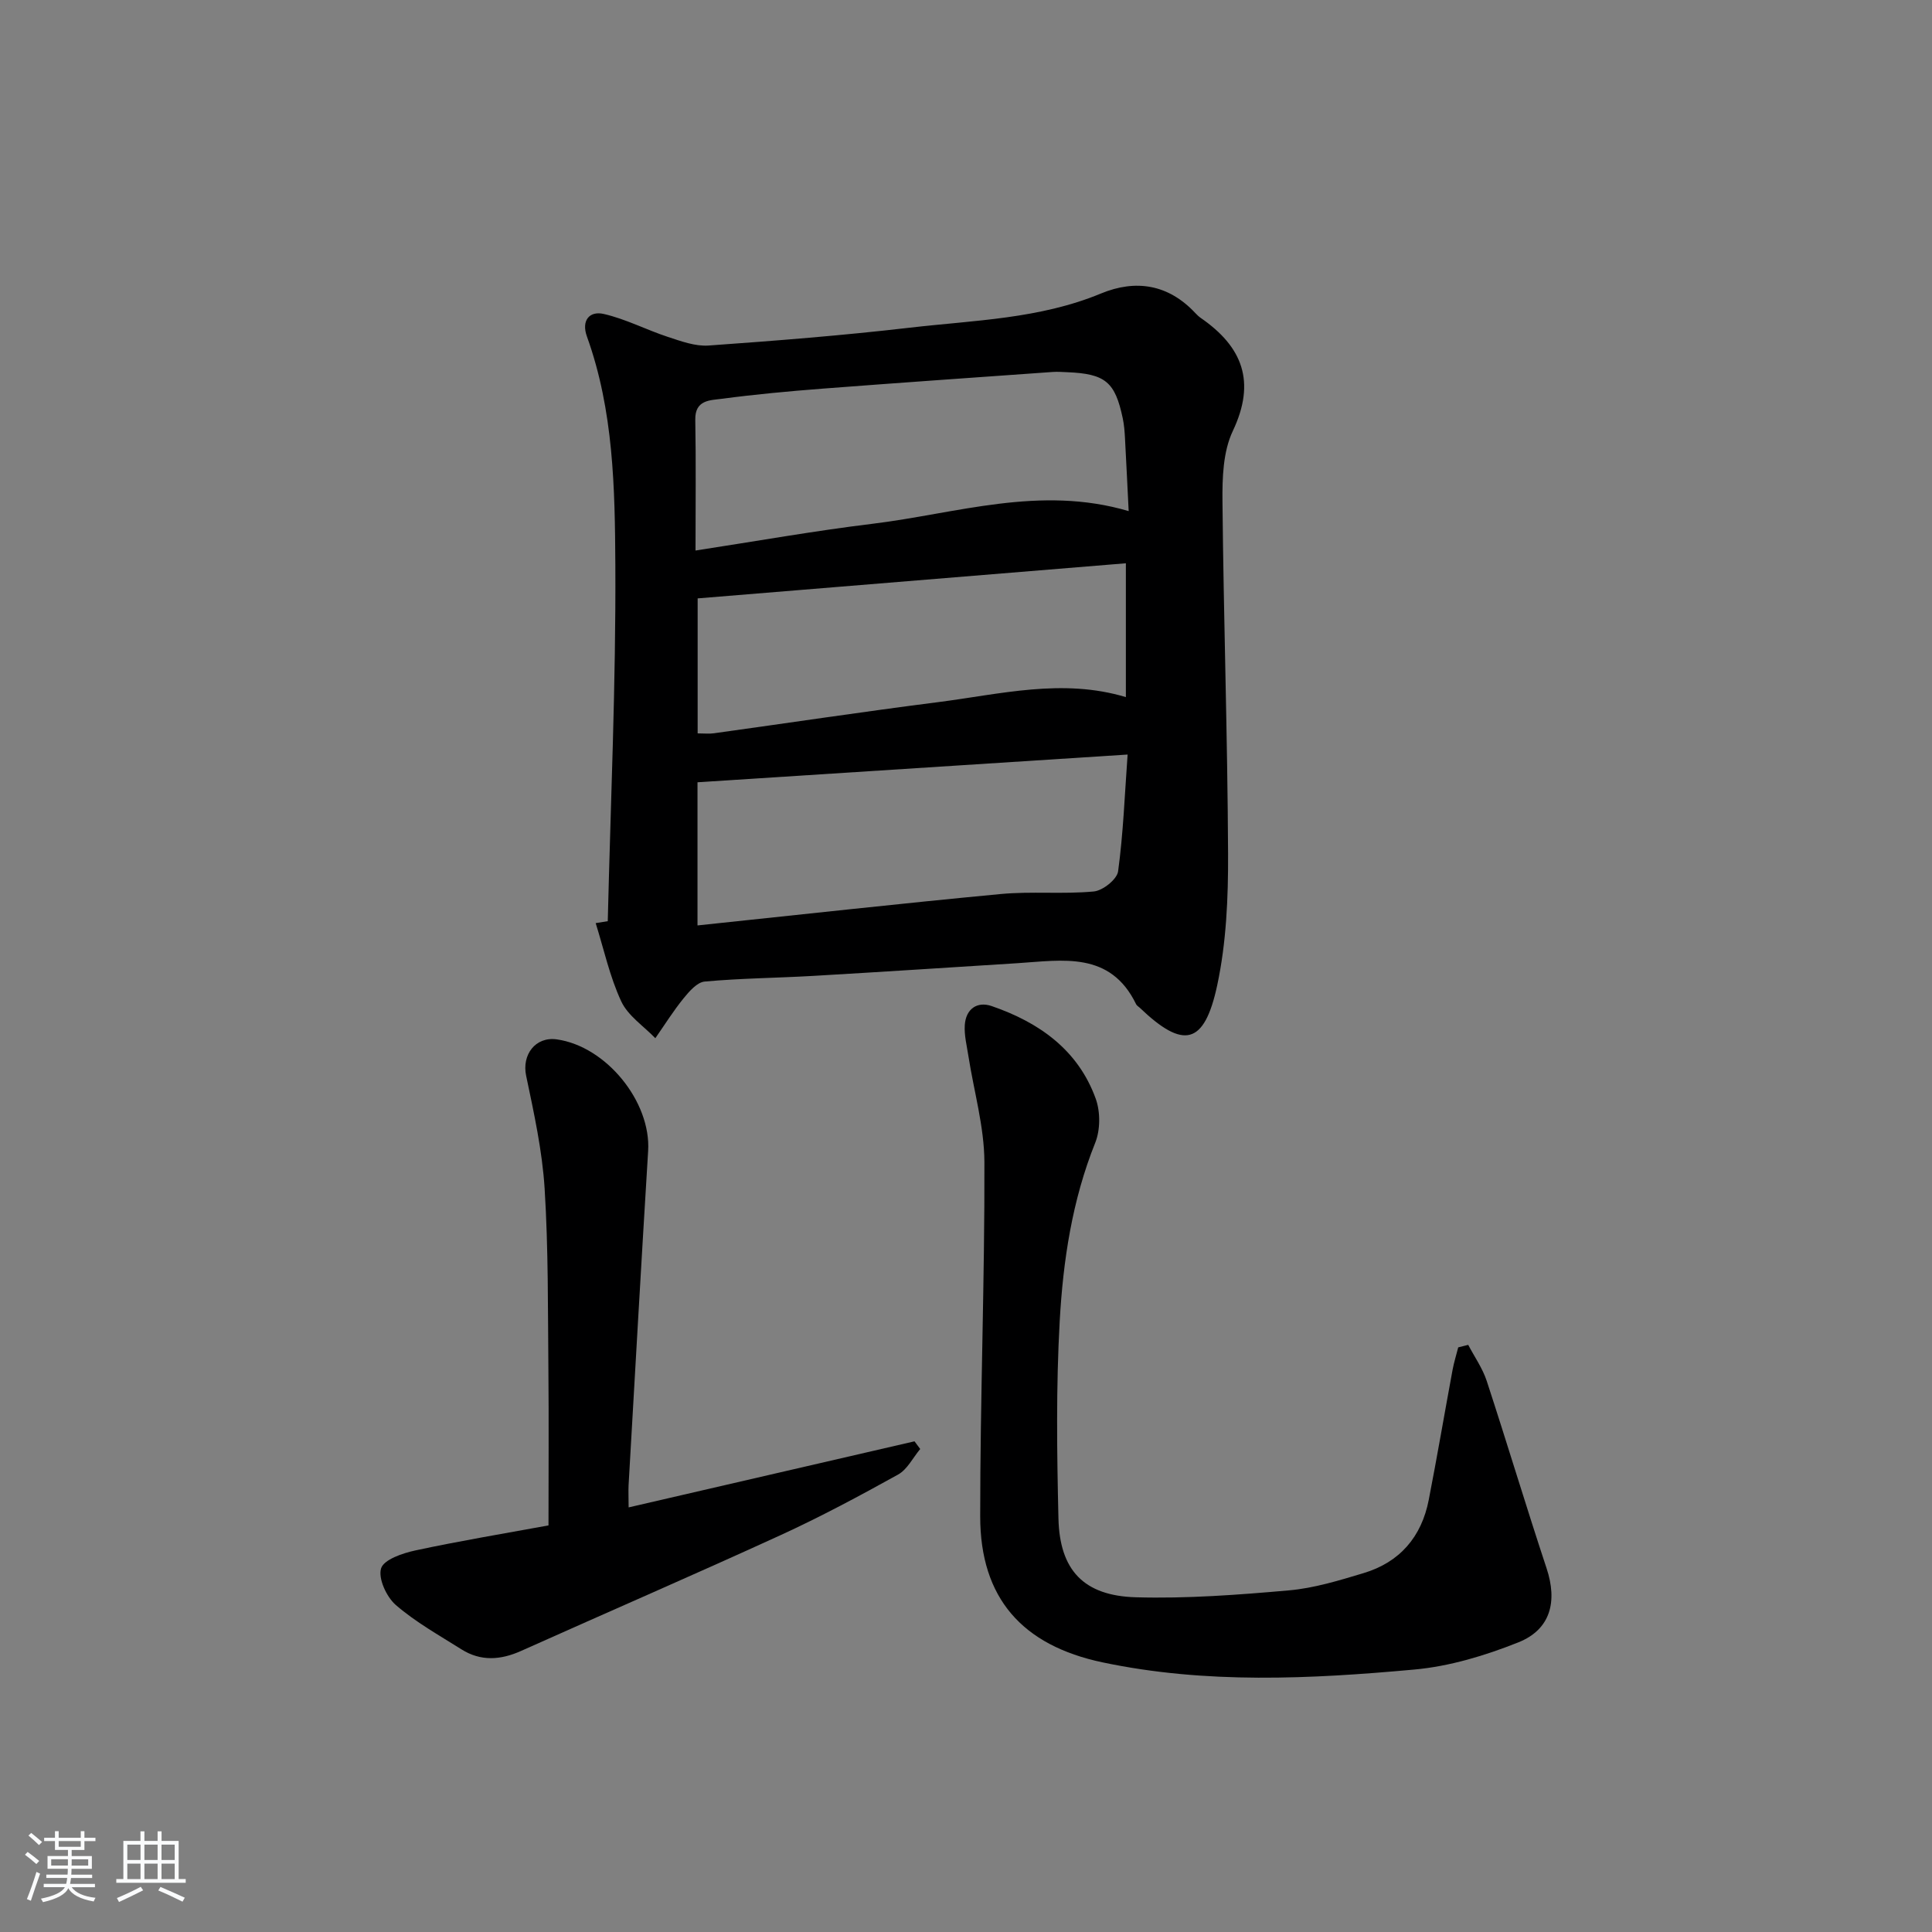
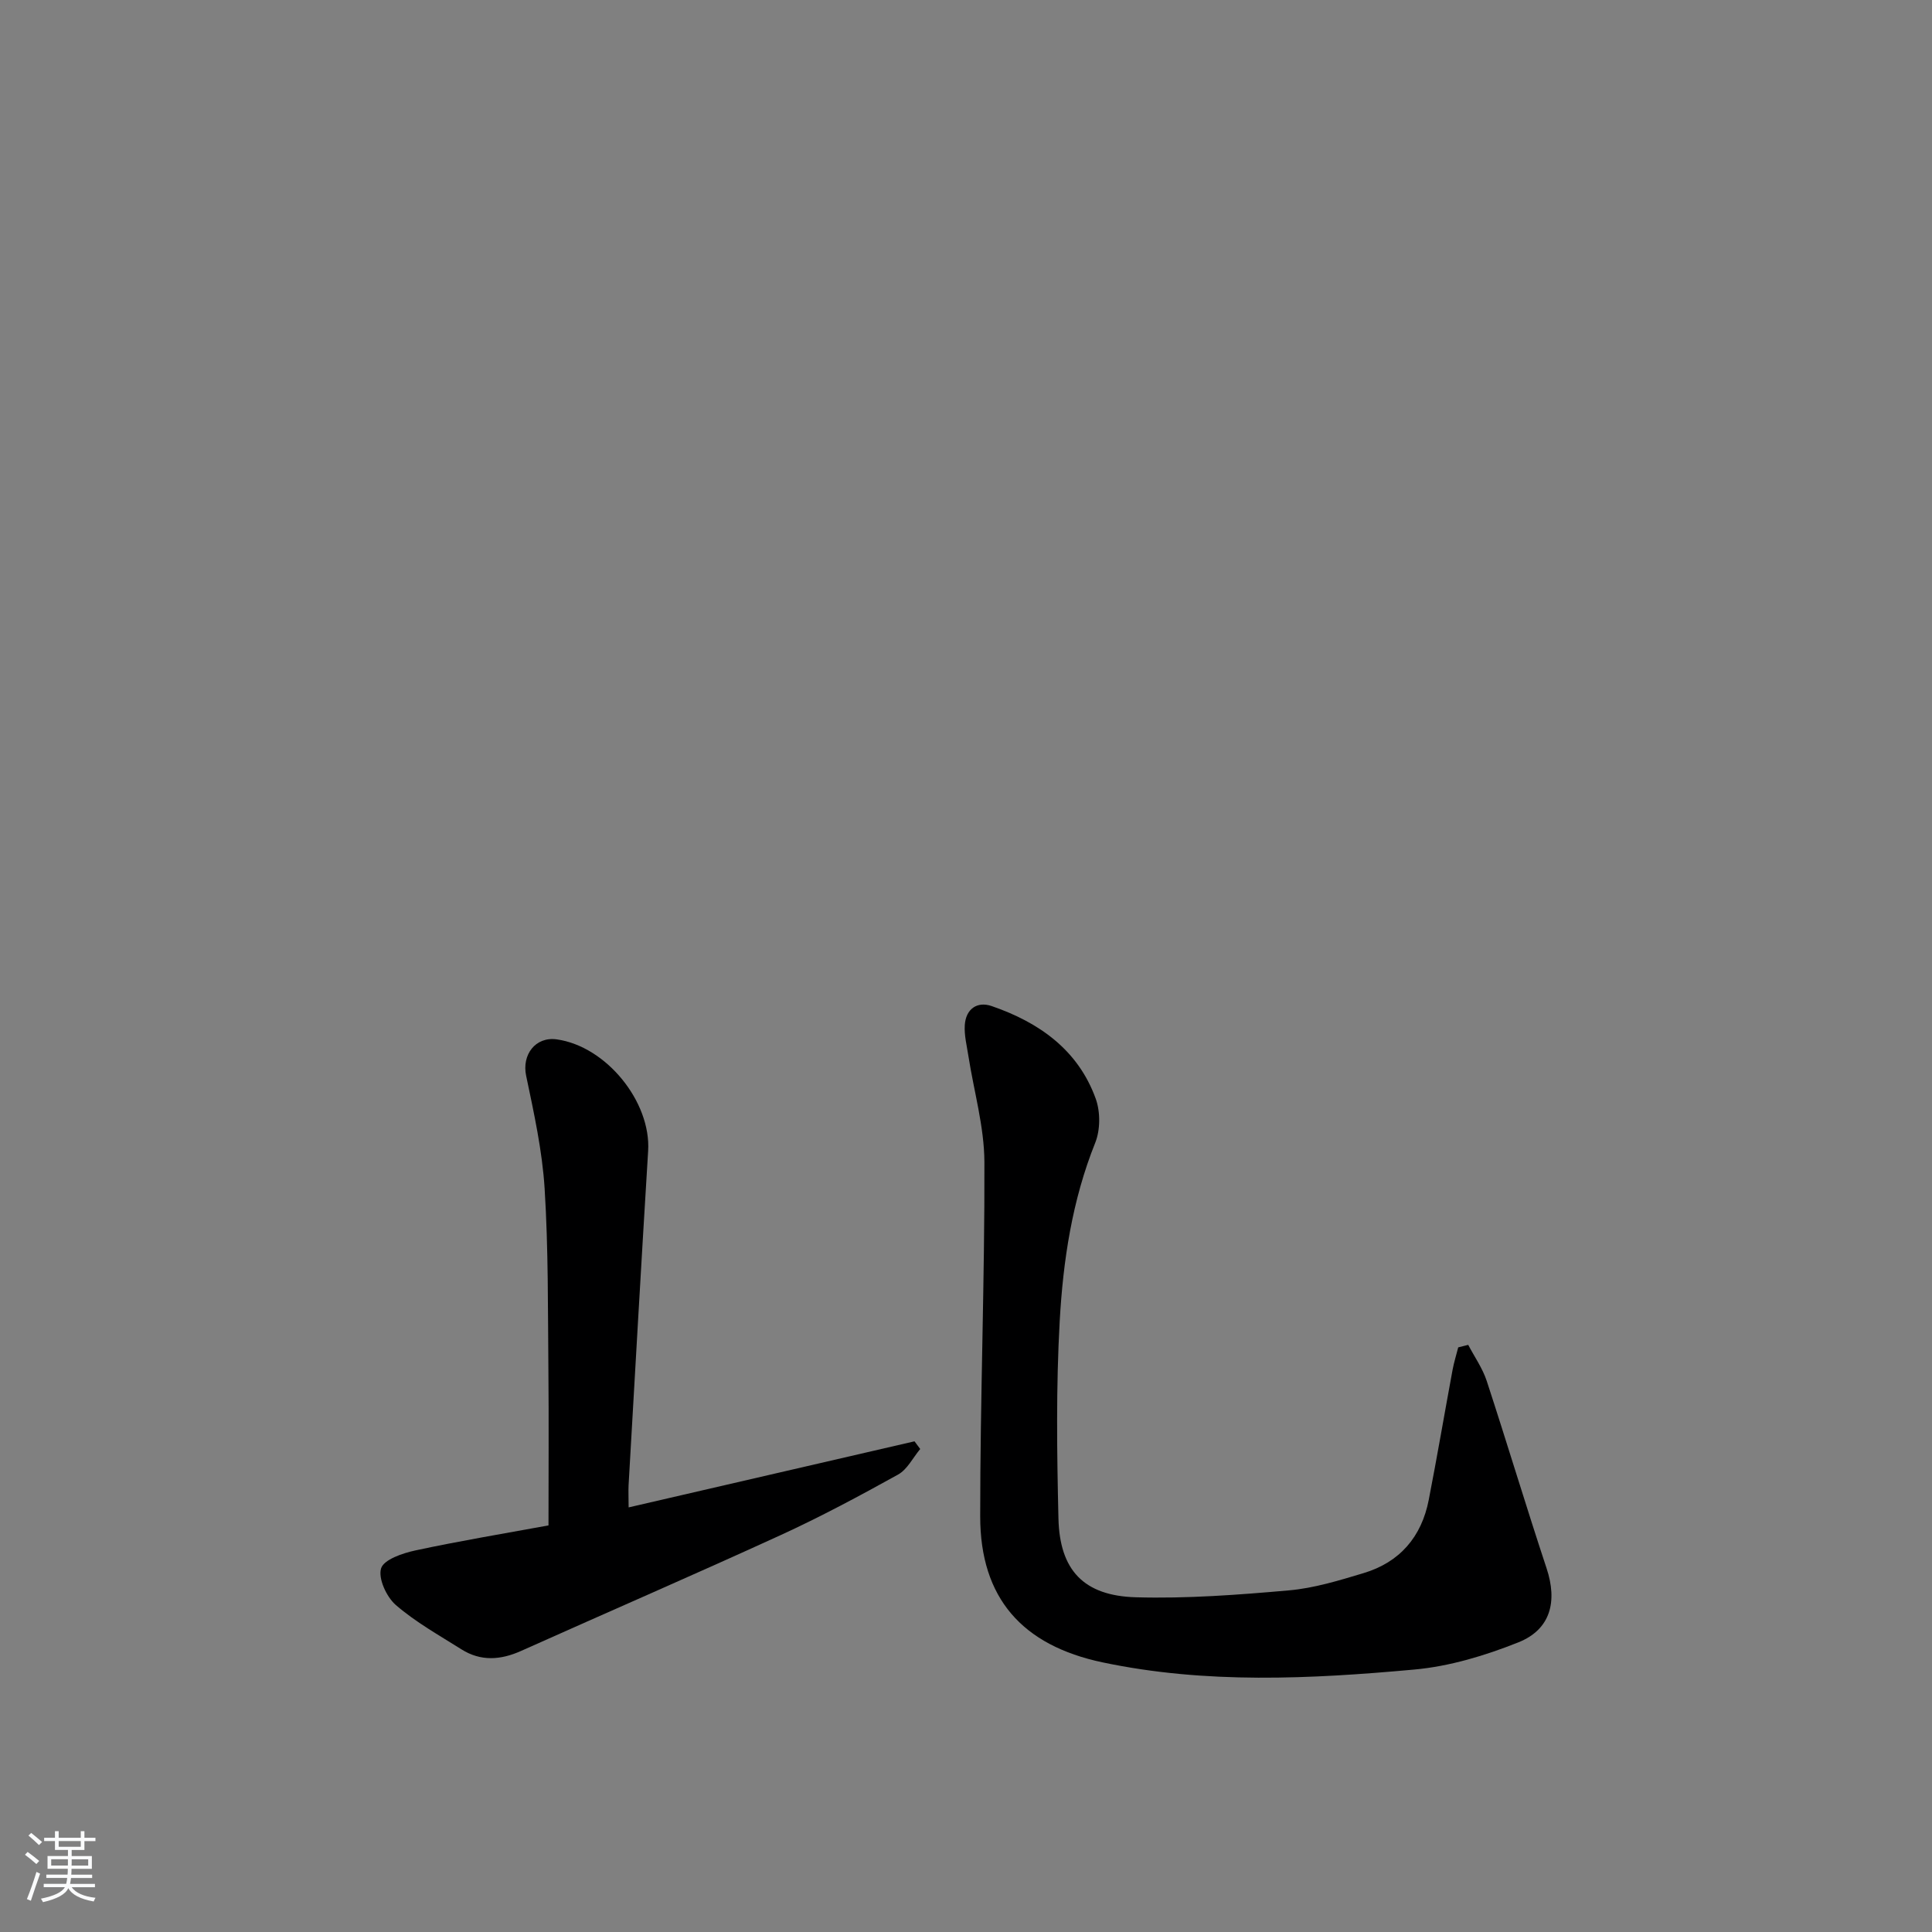
<svg xmlns="http://www.w3.org/2000/svg" enable-background="new 0 0 400 400" viewBox="0 0 400 400">
  <rect x="0" y="0" width="400" height="400" fill="#808080" stroke="none" />
  <path d="m5.17 384 .55-.58c.85.61 1.65 1.24 2.4 1.87l-.59.64c-.83-.73-1.62-1.38-2.36-1.93m1.22 9.53-.82-.34c.71-1.76 1.37-3.64 1.98-5.63.24.13.5.25.76.36-.6 1.67-1.24 3.54-1.92 5.61m-.5-13.5.57-.54c.56.44 1.31 1.06 2.26 1.87l-.65.64c-.67-.66-1.4-1.32-2.18-1.97m3.25.46h2.24v-1.36h.77v1.36h4.57v-1.36h.76v1.36h2.28v.69h-2.28v1.84h-2.64v1.26h4.18v2.64h-4.21c0 .45-.02.86-.05 1.21h4.32v.69h-4.38c-.04.34-.1.75-.19 1.22h5.15v.69h-4.82c.87 1.19 2.51 1.92 4.93 2.19-.17.31-.3.57-.37.76-2.77-.49-4.52-1.41-5.26-2.76-.56 1.26-2.3 2.23-5.24 2.9-.12-.24-.26-.48-.43-.72 2.73-.55 4.38-1.34 4.96-2.38h-4.38v-.69h4.65c.1-.38.17-.79.21-1.22h-4.32v-.69h4.4c.03-.34.05-.75.05-1.21h-4.2v-2.64h4.23v-1.26h-2.69v-1.84h-2.24zm1.46 4.46v1.29h3.45c.01-.4.02-.57.01-.53v-.32-.45h-3.46zm1.55-2.59h4.57v-1.19h-4.57zm6.11 2.59h-3.42v.77c-.01.19-.01.37-.02.53h3.44z" fill="#fafbfc" />
-   <path d="m32.63 379.16h.82v1.98h3.54v7.89h1.46v.78h-14.37v-.78h1.46v-7.89h3.54v-1.98h.82v1.98h2.73zm-3.49 11.48.5.73c-1.61.82-3.28 1.63-5 2.42-.13-.27-.28-.55-.44-.82 1.75-.73 3.4-1.5 4.94-2.33m-2.78-5.55h2.73v-3.18h-2.73zm0 3.95h2.73v-3.2h-2.73zm3.54-3.95h2.73v-3.18h-2.73zm0 3.95h2.73v-3.2h-2.73zm7.89 4.68c-1.84-.92-3.51-1.7-5.02-2.32l.45-.73c1.89.8 3.57 1.55 5.04 2.23zm-1.62-11.81h-2.73v3.18h2.73zm-2.73 7.13h2.73v-3.2h-2.73z" fill="#fafbfc" />
  <g fill="#000001">
-     <path d="m125.83 190.72c.59-24.59 1.7-49.19 1.57-73.78-.09-15.88-.36-31.95-5.88-47.26-1.21-3.36.55-5.35 3.47-4.68 4.56 1.04 8.83 3.29 13.31 4.76 2.71.89 5.64 1.97 8.39 1.78 13.92-.99 27.84-2.09 41.7-3.7 13.29-1.54 26.83-1.8 39.52-7.06 7.23-3 13.99-1.93 19.56 4.03.34.36.71.72 1.11 1 8.66 5.97 11.51 13.19 6.66 23.42-2.03 4.28-2.19 9.73-2.14 14.64.23 24.3 1.05 48.61 1.16 72.91.04 9.08-.36 18.38-2.25 27.21-2.66 12.42-7 13.31-16.06 4.63-.24-.23-.58-.41-.72-.69-5.36-11.06-15.21-9.11-24.61-8.51-14.1.89-28.2 1.81-42.3 2.63-7.47.43-14.97.49-22.42 1.17-1.57.14-3.21 2.04-4.38 3.48-2.12 2.61-3.91 5.48-5.84 8.25-2.41-2.51-5.67-4.64-7.06-7.63-2.38-5.11-3.59-10.77-5.29-16.2.84-.13 1.67-.27 2.5-.4zm18.17-76.74c12.64-1.94 24.58-4.07 36.59-5.53 17.45-2.12 34.72-8.06 53.09-2.63-.27-5.33-.5-10.27-.77-15.22-.07-1.32-.18-2.66-.45-3.96-1.59-7.59-3.61-9.25-11.5-9.58-1-.04-2-.12-3-.05-15.91 1.13-31.83 2.24-47.74 3.46-6.96.54-13.91 1.18-20.82 2.1-2.36.31-5.52.2-5.45 4.31.16 8.81.05 17.63.05 27.1zm89.46 42.24c-30.6 1.97-59.86 3.86-89.05 5.74v29.64c21.21-2.22 41.97-4.54 62.77-6.5 6.38-.6 12.88.07 19.27-.53 1.87-.17 4.82-2.52 5.04-4.17 1.07-7.83 1.36-15.75 1.97-24.18zm-89.02-32.33v27.95c1.37 0 2.38.12 3.35-.02 15.45-2.14 30.89-4.47 46.36-6.44 12.91-1.64 25.8-5.01 38.95-1.05 0-9.1 0-17.97 0-27.71-30.02 2.47-59.25 4.86-88.66 7.27z" />
    <path d="m303.98 278.44c1.29 2.47 2.96 4.83 3.82 7.44 4.23 12.9 8.13 25.92 12.4 38.81 2.28 6.87.87 12.67-5.86 15.35-6.85 2.73-14.21 4.96-21.51 5.62-21.53 1.96-43.14 3.03-64.58-1.49-16.6-3.51-25.31-13.29-25.31-30.22-.01-24.45.95-48.9.87-73.35-.03-7.34-2.18-14.67-3.32-22.01-.33-2.12-.88-4.27-.74-6.37.22-3.3 2.53-4.96 5.55-3.93 9.8 3.37 17.9 9.05 21.56 19.19.98 2.72.96 6.47-.11 9.13-4.77 11.9-6.65 24.38-7.35 36.94-.76 13.57-.58 27.22-.26 40.82.25 10.71 5.22 16.02 16.03 16.33 10.55.3 21.16-.5 31.69-1.43 5.22-.46 10.38-2.05 15.44-3.57 7.51-2.25 12.02-7.51 13.51-15.18 1.74-8.95 3.27-17.94 4.93-26.91.29-1.57.78-3.1 1.17-4.65.7-.17 1.39-.34 2.07-.52z" />
    <path d="m130.15 312.09c20.23-4.68 39.71-9.18 59.19-13.68.39.53.79 1.06 1.18 1.59-1.51 1.8-2.66 4.22-4.58 5.29-7.97 4.42-16.03 8.74-24.32 12.54-17.83 8.17-35.83 15.95-53.72 23.97-4.25 1.91-8.36 2.2-12.36-.32-4.63-2.92-9.47-5.62-13.58-9.17-1.93-1.67-3.7-5.5-3.06-7.59.56-1.83 4.47-3.16 7.11-3.72 9.06-1.95 18.22-3.47 27.55-5.18 0-11.04.08-21.66-.02-32.29-.12-12.48 0-24.99-.78-37.44-.49-7.85-2.21-15.65-3.83-23.38-.91-4.33 1.91-8.13 6.33-7.52 10.26 1.43 19.55 12.93 18.93 23.1-1.42 23.07-2.72 46.15-4.05 69.22-.06 1.3.01 2.62.01 4.58z" />
  </g>
</svg>